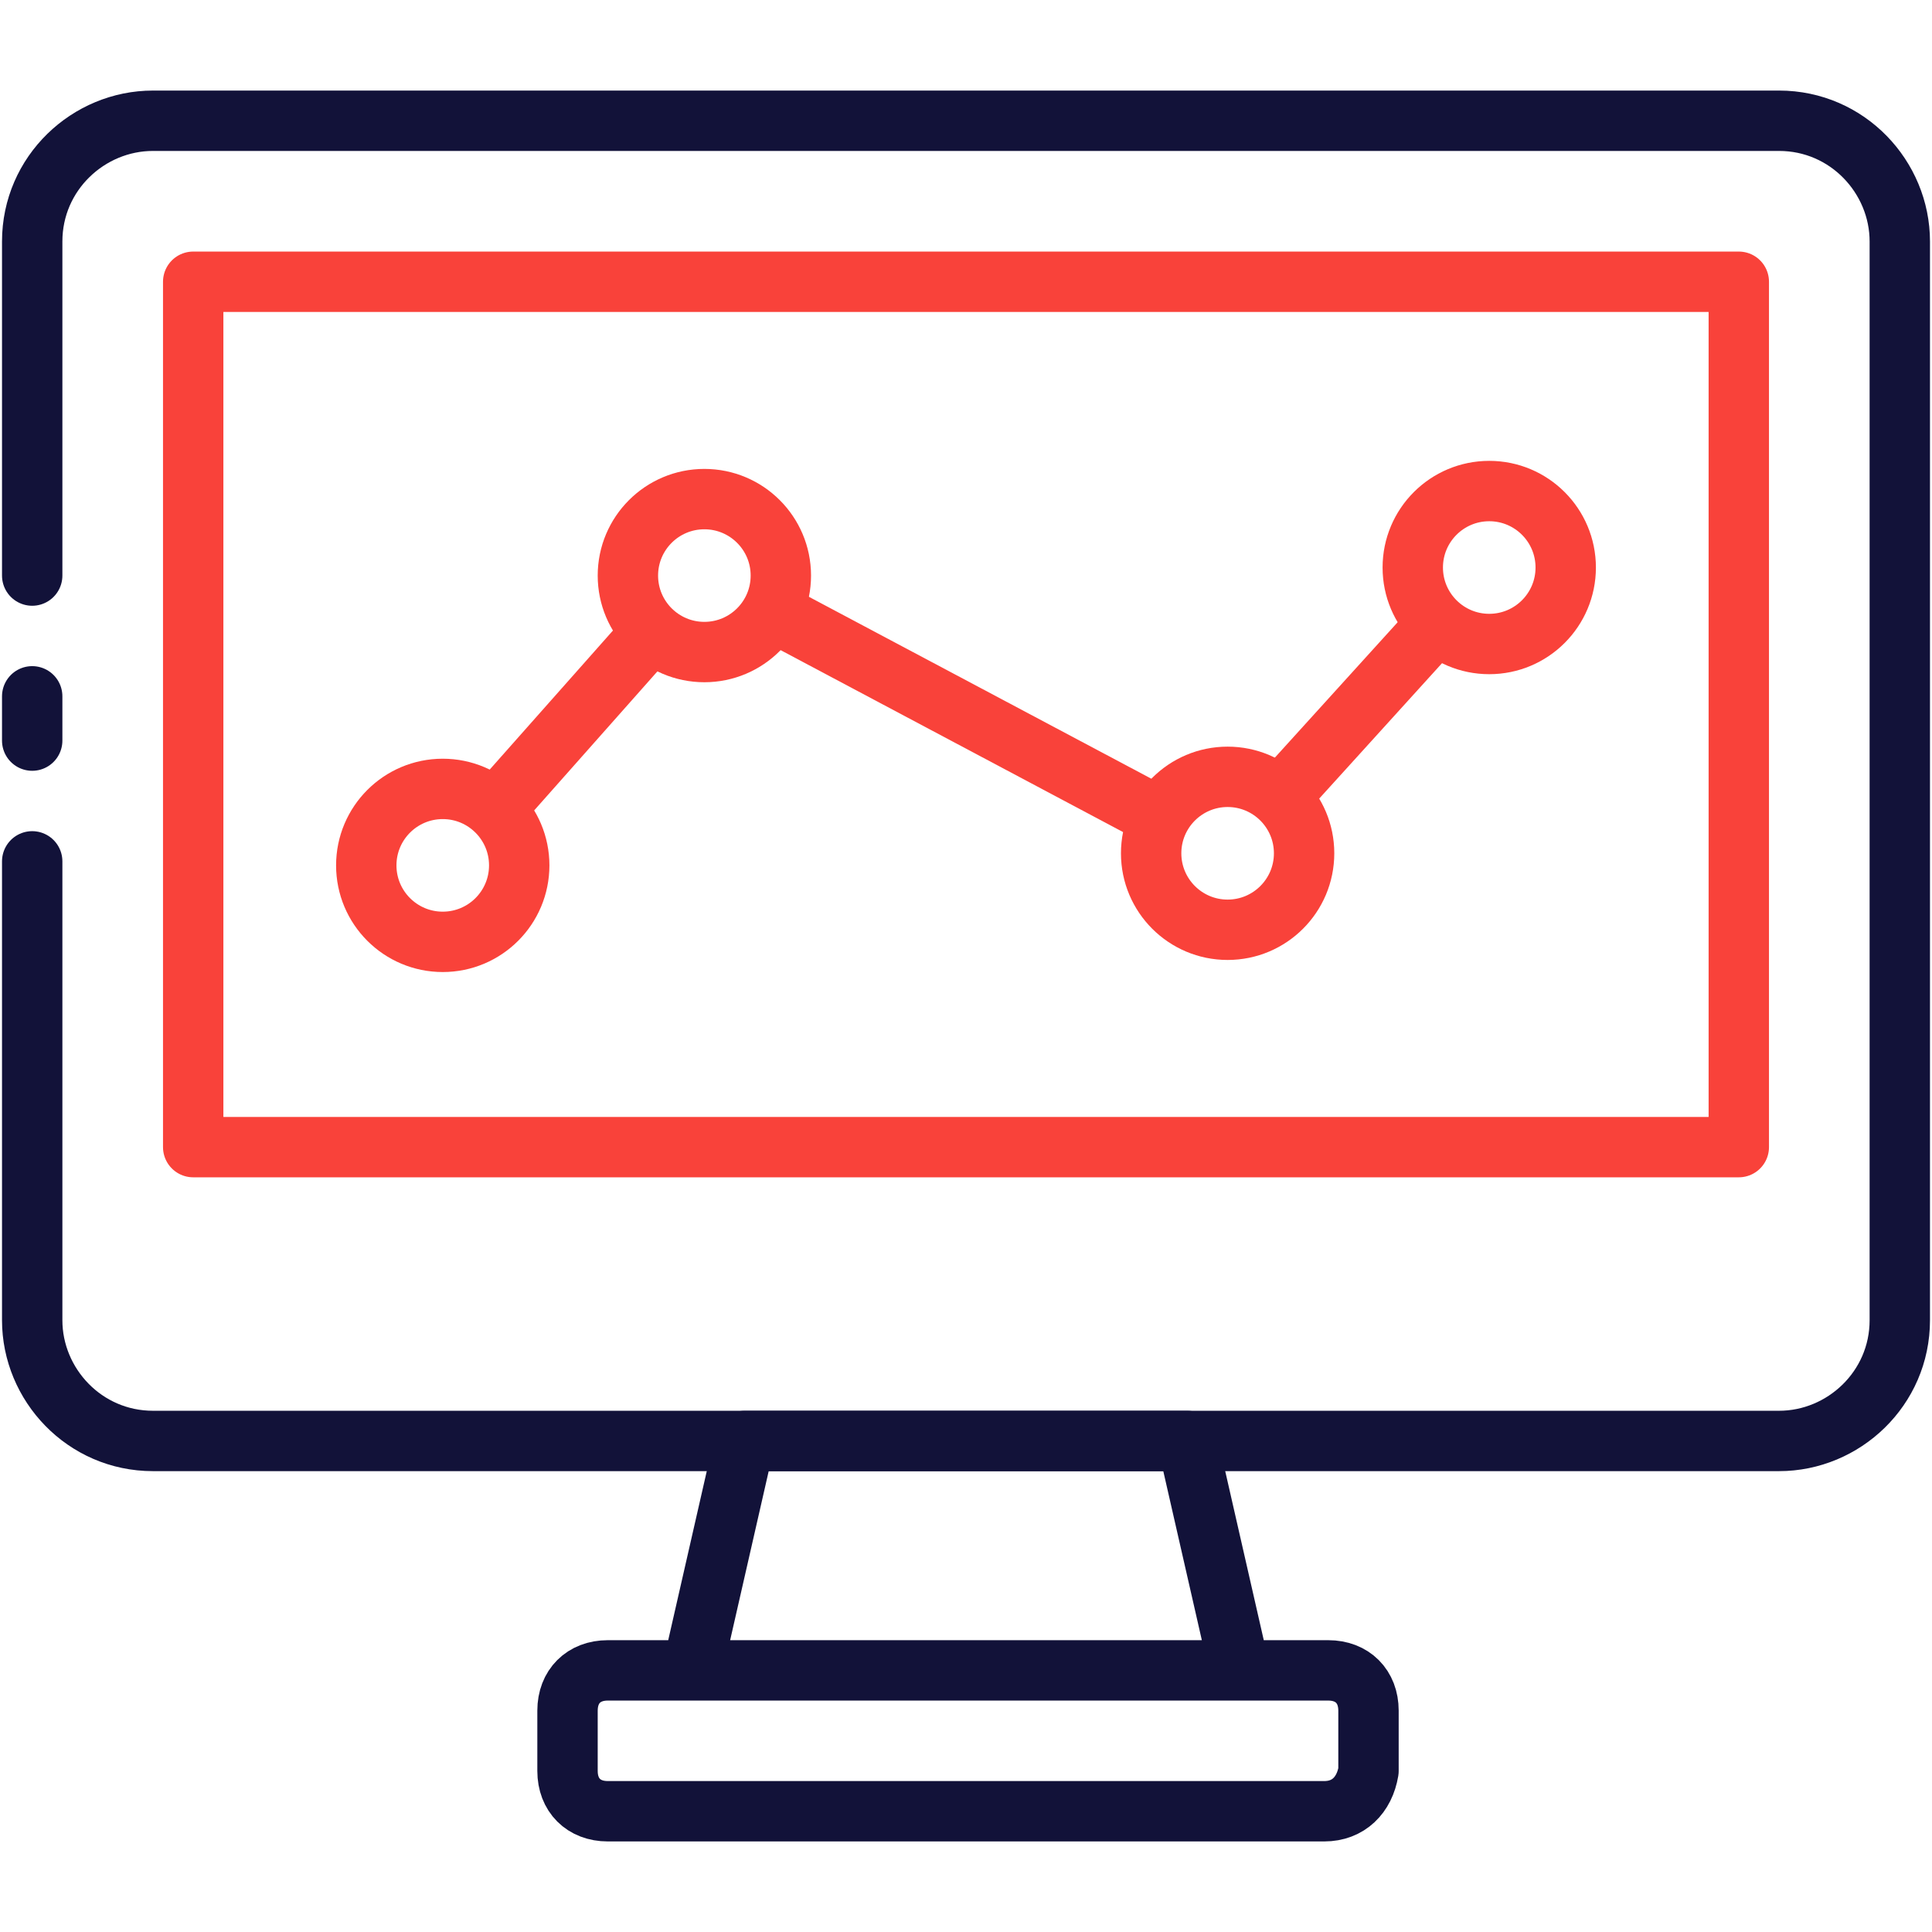
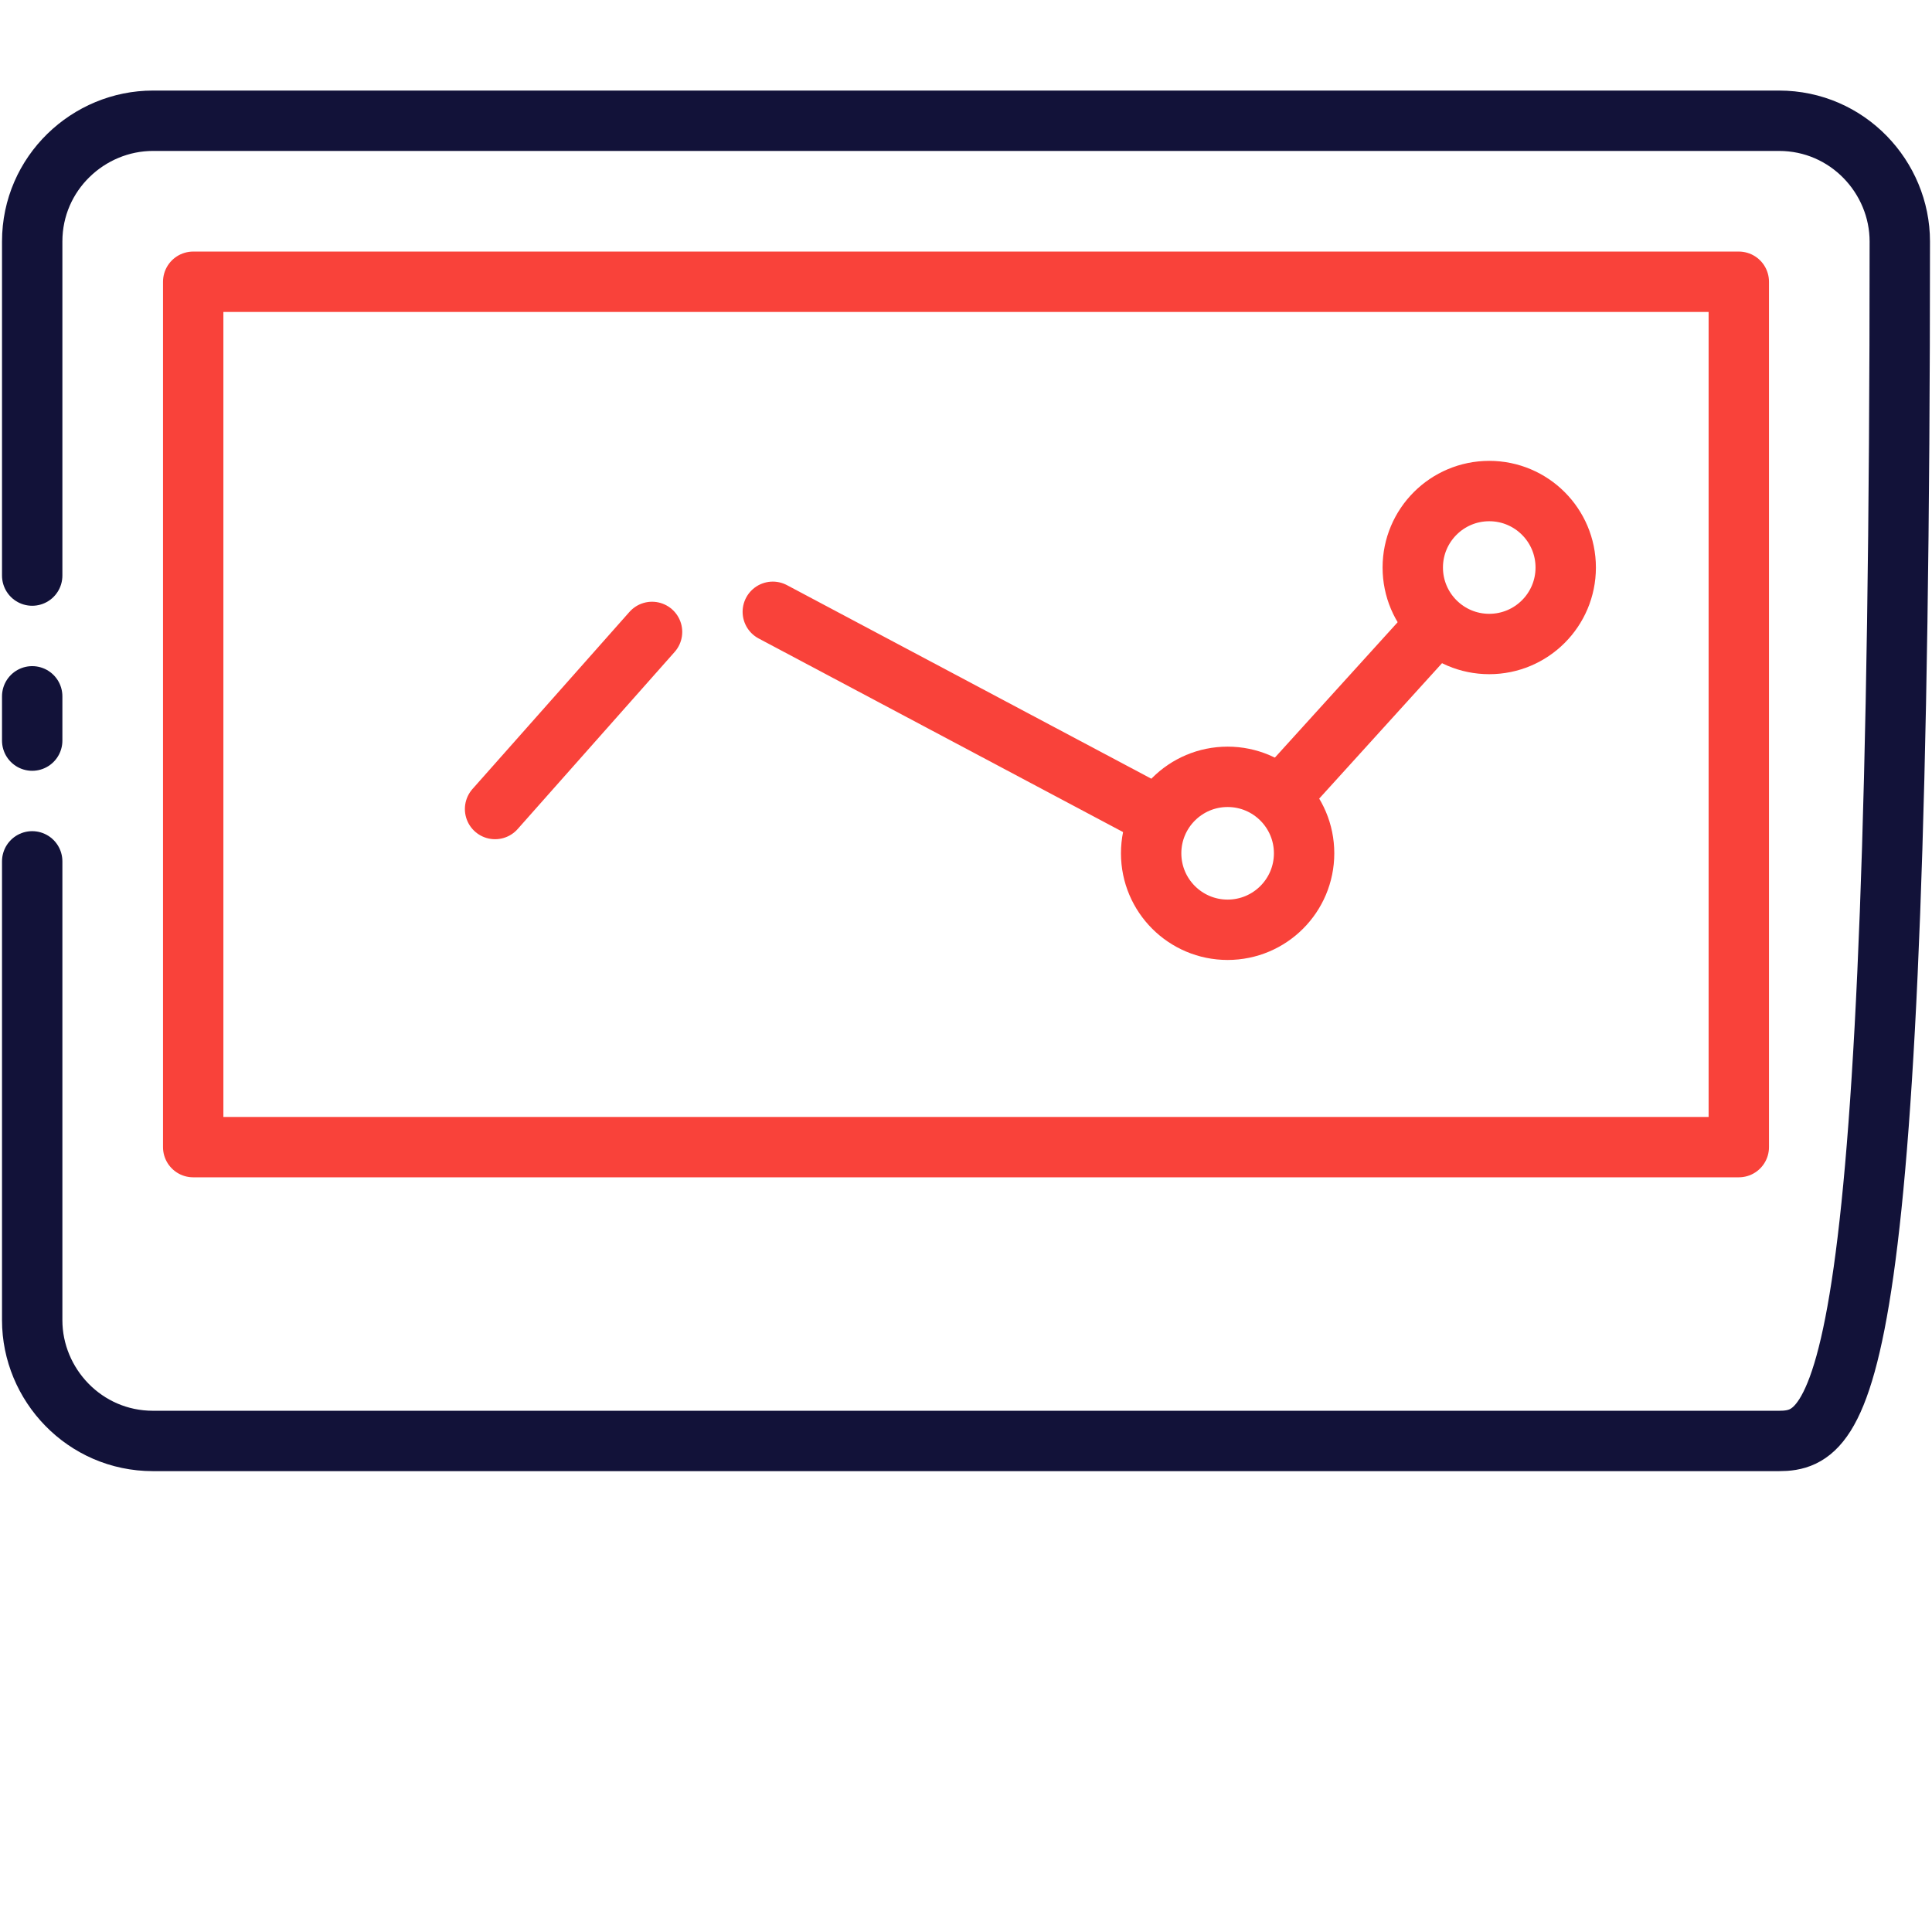
<svg xmlns="http://www.w3.org/2000/svg" width="512" height="512" viewBox="0 0 512 512" fill="none">
-   <path d="M314.665 381.867H197.332L183.465 442.667H328.532L314.665 381.867ZM350.932 480H161.065C154.665 480 150.398 475.733 150.398 469.333V453.333C150.398 446.933 154.665 442.667 161.065 442.667H351.998C358.398 442.667 362.665 446.933 362.665 453.333V469.333C361.598 475.733 357.332 480 350.932 480Z" stroke="#121239" stroke-width="16" stroke-miterlimit="10" stroke-linecap="round" stroke-linejoin="round" />
-   <path d="M8.533 152.533V64C8.533 45.867 23.466 32 40.533 32H471.467C489.6 32 503.467 46.933 503.467 64V349.867C503.467 368 488.533 381.867 471.467 381.867H40.533C22.4 381.867 8.533 366.933 8.533 349.867V228.267M8.533 196.267V184.533" stroke="#121239" stroke-width="16" stroke-miterlimit="10" stroke-linecap="round" stroke-linejoin="round" />
-   <path d="M186.665 172.8C197.858 172.8 206.932 163.726 206.932 152.533C206.932 141.34 197.858 132.267 186.665 132.267C175.472 132.267 166.398 141.34 166.398 152.533C166.398 163.726 175.472 172.8 186.665 172.8Z" stroke="#F9423A" stroke-width="16" stroke-miterlimit="10" stroke-linecap="round" stroke-linejoin="round" />
-   <path d="M117.333 249.6C128.526 249.6 137.6 240.527 137.6 229.334C137.6 218.141 128.526 209.067 117.333 209.067C106.14 209.067 97.066 218.141 97.066 229.334C97.066 240.527 106.14 249.6 117.333 249.6Z" stroke="#F9423A" stroke-width="16" stroke-miterlimit="10" stroke-linecap="round" stroke-linejoin="round" />
+   <path d="M8.533 152.533V64C8.533 45.867 23.466 32 40.533 32H471.467C489.6 32 503.467 46.933 503.467 64C503.467 368 488.533 381.867 471.467 381.867H40.533C22.4 381.867 8.533 366.933 8.533 349.867V228.267M8.533 196.267V184.533" stroke="#121239" stroke-width="16" stroke-miterlimit="10" stroke-linecap="round" stroke-linejoin="round" />
  <path d="M394.665 170.667C405.858 170.667 414.932 161.593 414.932 150.4C414.932 139.207 405.858 130.133 394.665 130.133C383.472 130.133 374.398 139.207 374.398 150.4C374.398 161.593 383.472 170.667 394.665 170.667Z" stroke="#F9423A" stroke-width="16" stroke-miterlimit="10" stroke-linecap="round" stroke-linejoin="round" />
  <path d="M325.333 246.4C336.526 246.4 345.6 237.326 345.6 226.133C345.6 214.94 336.526 205.867 325.333 205.867C314.14 205.867 305.066 214.94 305.066 226.133C305.066 237.326 314.14 246.4 325.333 246.4Z" stroke="#F9423A" stroke-width="16" stroke-miterlimit="10" stroke-linecap="round" stroke-linejoin="round" />
  <path d="M172.799 167.467L131.199 214.4M380.799 165.333L339.199 211.2M307.199 216.533L204.799 162.133" stroke="#F9423A" stroke-width="16" stroke-miterlimit="10" stroke-linecap="round" stroke-linejoin="round" />
  <path d="M51.199 74.667H460.799V304H51.199V74.667Z" stroke="#F9423A" stroke-width="16" stroke-miterlimit="10" stroke-linecap="round" stroke-linejoin="round" />
</svg>